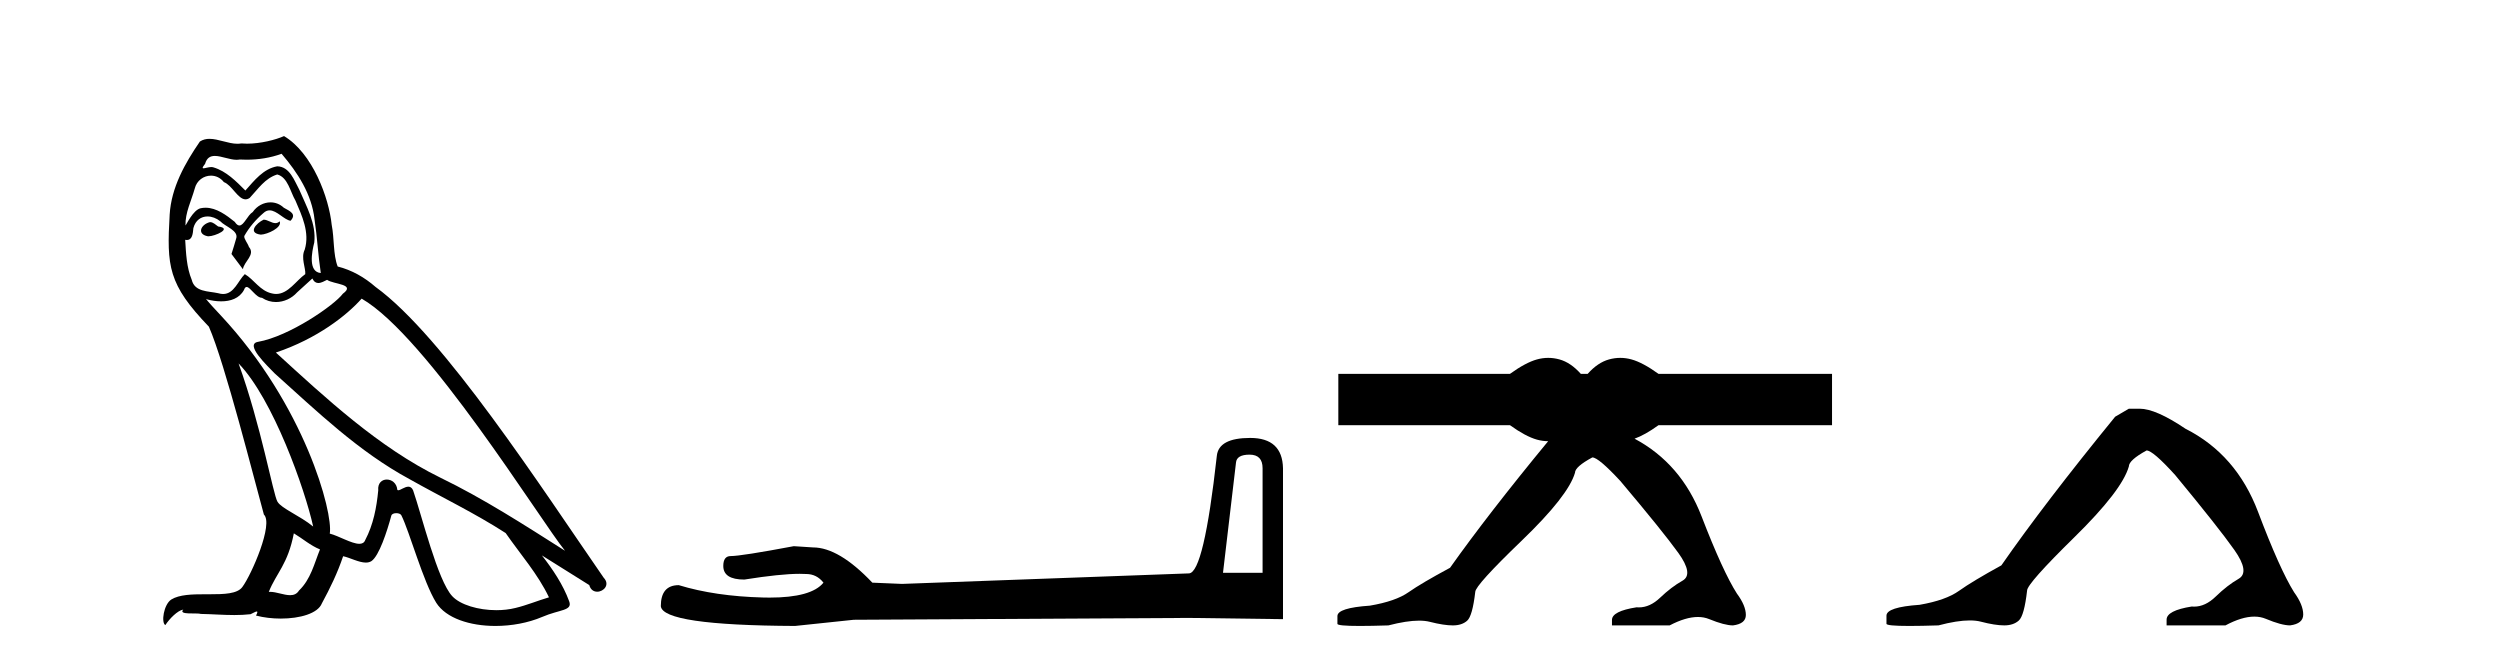
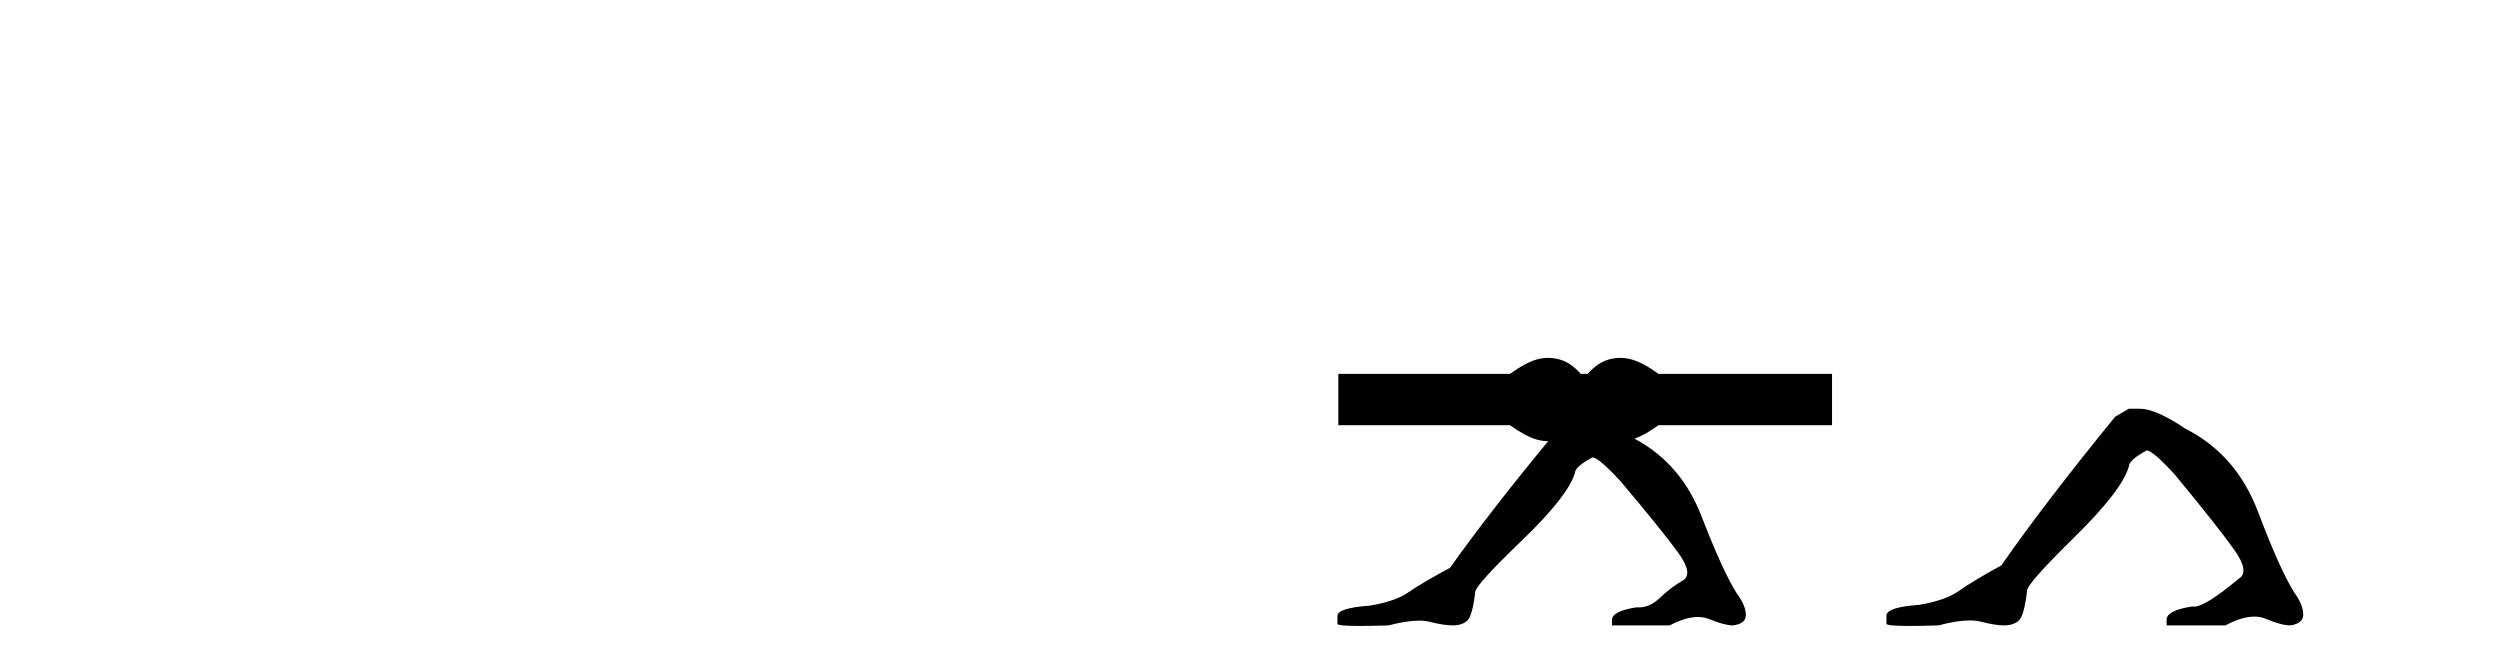
<svg xmlns="http://www.w3.org/2000/svg" width="155.0" height="41.0">
-   <path d="M 16.344 13.619 C 15.888 13.839 15.331 14.447 16.175 14.548 C 16.581 14.531 17.509 14.109 17.34 13.721 L 17.34 13.721 C 17.253 13.804 17.164 13.834 17.074 13.834 C 16.835 13.834 16.59 13.619 16.344 13.619 ZM 13.019 13.771 C 12.461 13.906 12.174 14.514 12.884 14.649 C 12.895 14.65 12.907 14.651 12.921 14.651 C 13.329 14.651 14.441 14.156 13.525 14.042 C 13.373 13.94 13.221 13.771 13.019 13.771 ZM 17.458 9.534 C 18.454 10.699 19.332 12.049 19.501 13.603 C 19.67 14.717 19.721 15.831 19.889 16.928 C 19.096 16.861 19.332 15.628 19.484 15.038 C 19.619 13.873 18.995 12.792 18.556 11.762 C 18.252 11.205 17.965 10.328 17.188 10.311 C 16.327 10.463 15.77 11.189 15.213 11.813 C 14.639 11.239 14.031 10.615 13.238 10.378 C 13.197 10.363 13.15 10.357 13.101 10.357 C 12.923 10.357 12.715 10.435 12.619 10.435 C 12.536 10.435 12.538 10.377 12.715 10.159 C 12.822 9.78 13.045 9.668 13.32 9.668 C 13.722 9.668 14.236 9.907 14.669 9.907 C 14.734 9.907 14.798 9.901 14.859 9.889 C 15.001 9.897 15.144 9.901 15.287 9.901 C 16.025 9.901 16.765 9.789 17.458 9.534 ZM 17.188 10.817 C 17.847 10.986 17.999 11.898 18.319 12.438 C 18.725 13.383 19.214 14.413 18.893 15.476 C 18.64 15.983 18.961 16.624 18.927 16.996 C 18.364 17.391 17.87 18.226 17.122 18.226 C 17.041 18.226 16.956 18.216 16.868 18.194 C 16.125 18.042 15.753 17.333 15.179 16.996 C 14.764 17.397 14.518 18.228 13.834 18.228 C 13.74 18.228 13.637 18.212 13.525 18.178 C 12.9 18.042 12.073 18.11 11.888 17.35 C 11.567 16.574 11.533 15.713 11.482 14.869 L 11.482 14.869 C 11.52 14.876 11.554 14.879 11.585 14.879 C 11.927 14.879 11.958 14.483 11.989 14.143 C 12.12 13.649 12.474 13.42 12.867 13.42 C 13.132 13.42 13.415 13.524 13.66 13.721 C 13.947 14.042 14.825 14.295 14.639 14.801 C 14.555 15.105 14.454 15.426 14.352 15.747 L 15.061 16.692 C 15.129 16.202 15.855 15.797 15.433 15.308 C 15.365 15.088 15.112 14.801 15.146 14.632 C 15.45 14.092 15.855 13.619 16.327 13.214 C 16.455 13.09 16.585 13.042 16.714 13.042 C 17.167 13.042 17.622 13.635 18.016 13.687 C 18.404 13.265 17.982 13.096 17.594 12.877 C 17.353 12.65 17.062 12.546 16.772 12.546 C 16.35 12.546 15.929 12.766 15.669 13.147 C 15.348 13.339 15.125 13.98 14.844 13.98 C 14.755 13.98 14.66 13.917 14.555 13.755 C 14.04 13.342 13.422 12.879 12.746 12.879 C 12.647 12.879 12.546 12.889 12.445 12.91 C 11.967 13.009 11.538 13.976 11.501 13.976 C 11.5 13.976 11.5 13.975 11.499 13.974 C 11.482 13.181 11.854 12.472 12.073 11.695 C 12.196 11.185 12.633 10.89 13.079 10.89 C 13.371 10.89 13.666 11.016 13.88 11.29 C 14.382 11.476 14.75 12.359 15.223 12.359 C 15.306 12.359 15.392 12.332 15.483 12.269 C 16.007 11.712 16.429 11.053 17.188 10.817 ZM 14.791 22.533 C 16.935 24.744 18.91 30.349 19.417 32.645 C 18.59 31.97 17.458 31.531 17.205 31.109 C 16.935 30.67 16.192 26.399 14.791 22.533 ZM 22.422 18.515 C 26.473 20.845 33.53 32.307 35.032 34.148 C 32.5 32.544 30.001 30.923 27.284 29.606 C 23.468 27.733 20.21 24.694 17.104 21.858 C 19.67 20.997 21.51 19.545 22.422 18.515 ZM 18.218 33.067 C 18.758 33.388 19.248 33.827 19.839 34.063 C 19.484 34.941 19.265 35.92 18.539 36.612 C 18.403 36.832 18.208 36.901 17.986 36.901 C 17.602 36.901 17.135 36.694 16.745 36.694 C 16.718 36.694 16.691 36.695 16.665 36.697 C 17.138 35.515 17.847 34.992 18.218 33.067 ZM 19.366 17.266 C 19.468 17.478 19.599 17.547 19.737 17.547 C 19.919 17.547 20.115 17.427 20.278 17.35 C 20.683 17.637 22.084 17.604 21.257 18.211 C 20.733 18.92 17.937 20.854 15.994 21.195 C 15.155 21.342 16.564 22.668 17.02 23.141 C 19.653 25.504 22.236 28.003 25.393 29.708 C 27.368 30.822 29.444 31.818 31.352 33.05 C 32.264 34.367 33.344 35.582 34.036 37.034 C 33.344 37.237 32.669 37.524 31.96 37.693 C 31.586 37.787 31.18 37.831 30.774 37.831 C 29.659 37.831 28.538 37.499 28.043 36.967 C 27.132 36.005 26.136 31.902 25.612 30.4 C 25.538 30.231 25.432 30.174 25.318 30.174 C 25.09 30.174 24.825 30.397 24.695 30.397 C 24.668 30.397 24.647 30.388 24.633 30.366 C 24.599 29.95 24.28 29.731 23.981 29.731 C 23.685 29.731 23.409 29.946 23.451 30.4 C 23.35 31.463 23.148 32.527 22.641 33.489 C 22.579 33.653 22.449 33.716 22.279 33.716 C 21.799 33.716 20.994 33.221 20.446 33.084 C 20.666 31.784 18.893 25.133 13.694 19.562 C 13.512 19.365 12.72 18.53 12.789 18.53 C 12.797 18.53 12.817 18.541 12.85 18.566 C 13.116 18.635 13.416 18.683 13.712 18.683 C 14.282 18.683 14.84 18.508 15.129 17.975 C 15.173 17.843 15.228 17.792 15.292 17.792 C 15.523 17.792 15.873 18.464 16.243 18.464 C 16.511 18.643 16.811 18.726 17.11 18.726 C 17.6 18.726 18.085 18.504 18.421 18.127 C 18.741 17.84 19.045 17.553 19.366 17.266 ZM 17.61 8.437 C 17.08 8.673 16.151 8.908 15.317 8.908 C 15.195 8.908 15.076 8.903 14.96 8.893 C 14.881 8.907 14.801 8.913 14.719 8.913 C 14.151 8.913 13.539 8.608 12.99 8.608 C 12.78 8.608 12.58 8.652 12.394 8.774 C 11.465 10.125 10.621 11.627 10.52 13.299 C 10.334 16.506 10.419 17.62 12.951 20.254 C 13.947 22.516 15.804 29.893 16.361 31.902 C 16.969 32.476 15.601 35.616 15.027 36.393 C 14.715 36.823 13.892 36.844 13.008 36.844 C 12.912 36.844 12.815 36.844 12.718 36.844 C 11.923 36.844 11.118 36.861 10.621 37.169 C 10.149 37.473 9.98 38.604 10.25 38.756 C 10.503 38.368 11.01 37.845 11.364 37.794 L 11.364 37.794 C 11.027 38.148 12.208 37.98 12.461 38.064 C 13.144 38.075 13.835 38.133 14.528 38.133 C 14.863 38.133 15.198 38.119 15.534 38.081 C 15.686 38.014 15.849 37.911 15.92 37.911 C 15.975 37.911 15.975 37.973 15.872 38.165 C 16.349 38.29 16.886 38.352 17.411 38.352 C 18.592 38.352 19.711 38.037 19.957 37.406 C 20.463 36.477 20.936 35.498 21.274 34.485 C 21.705 34.577 22.247 34.88 22.681 34.88 C 22.808 34.88 22.926 34.854 23.029 34.789 C 23.502 34.468 23.992 32.966 24.262 31.97 C 24.288 31.866 24.428 31.816 24.57 31.816 C 24.707 31.816 24.845 31.862 24.886 31.953 C 25.393 32.966 26.237 36.072 27.047 37.372 C 27.658 38.335 29.141 38.809 30.717 38.809 C 31.71 38.809 32.74 38.622 33.614 38.25 C 34.711 37.777 35.522 37.878 35.285 37.271 C 34.914 36.258 34.273 35.295 33.597 34.435 L 33.597 34.435 C 34.576 35.042 35.556 35.667 36.535 36.275 C 36.615 36.569 36.818 36.686 37.026 36.686 C 37.425 36.686 37.841 36.252 37.429 35.819 C 33.597 30.282 27.503 20.845 23.283 17.789 C 22.607 17.198 21.814 16.743 20.936 16.523 C 20.649 15.78 20.733 14.784 20.565 13.94 C 20.396 12.269 19.383 9.5 17.61 8.437 Z" style="fill:#000000;stroke:none" />
-   <path d="M 77.475 28.188 Q 78.28 28.188 78.28 29.031 L 78.28 35.512 L 75.826 35.512 L 76.631 28.686 Q 76.67 28.188 77.475 28.188 ZM 77.513 27.152 Q 75.558 27.152 75.443 28.264 Q 74.638 35.512 73.717 35.55 L 55.925 36.202 L 54.085 36.125 Q 52.014 33.94 50.404 33.94 Q 49.828 33.901 49.215 33.863 Q 45.956 34.476 45.304 34.476 Q 44.844 34.476 44.844 35.09 Q 44.844 35.933 46.147 35.933 Q 48.386 35.577 49.582 35.577 Q 49.799 35.577 49.982 35.588 Q 50.634 35.588 51.055 36.125 Q 50.308 37.051 47.708 37.051 Q 47.509 37.051 47.298 37.045 Q 44.345 36.969 42.083 36.279 Q 40.971 36.279 40.971 37.582 Q 41.086 38.771 49.292 38.809 L 52.934 38.426 L 73.717 38.311 L 79.546 38.388 L 79.546 29.031 Q 79.507 27.152 77.513 27.152 Z" style="fill:#000000;stroke:none" />
  <path d="M 95.99 22.188 C 95.756 22.188 95.523 22.22 95.29 22.285 C 94.824 22.414 94.267 22.712 93.62 23.178 L 82.976 23.178 L 82.976 26.363 L 93.62 26.363 C 94.267 26.829 94.824 27.127 95.29 27.257 C 95.522 27.321 95.754 27.354 95.986 27.354 C 93.497 30.375 91.469 32.992 89.903 35.202 C 88.722 35.837 87.865 36.342 87.332 36.716 C 86.799 37.091 86 37.369 84.935 37.55 C 83.592 37.641 82.92 37.856 82.92 38.197 L 82.92 38.231 L 82.92 38.673 C 82.905 38.764 83.368 38.809 84.308 38.809 C 84.78 38.809 85.37 38.798 86.081 38.775 C 86.838 38.579 87.47 38.48 87.98 38.48 C 88.235 38.48 88.459 38.505 88.652 38.554 C 89.231 38.702 89.706 38.775 90.076 38.775 C 90.447 38.775 90.742 38.679 90.962 38.486 C 91.182 38.293 91.35 37.698 91.466 36.699 C 91.466 36.427 92.427 35.366 94.349 33.517 C 96.271 31.668 97.371 30.266 97.649 29.313 C 97.649 29.064 98.008 28.746 98.725 28.36 C 98.98 28.36 99.559 28.848 100.463 29.824 C 102.223 31.911 103.421 33.397 104.058 34.282 C 104.694 35.167 104.781 35.74 104.318 36.001 C 103.855 36.262 103.392 36.614 102.929 37.056 C 102.509 37.458 102.07 37.658 101.612 37.658 C 101.565 37.658 101.517 37.656 101.47 37.652 C 100.451 37.811 99.942 38.072 99.942 38.435 L 99.942 38.775 L 103.519 38.775 C 104.183 38.427 104.767 38.253 105.271 38.253 C 105.524 38.253 105.756 38.297 105.968 38.384 C 106.605 38.645 107.097 38.775 107.445 38.775 C 107.977 38.707 108.243 38.492 108.243 38.129 C 108.243 37.743 108.058 37.3 107.688 36.801 C 107.109 35.893 106.379 34.3 105.499 32.019 C 104.656 29.834 103.27 28.226 101.342 27.198 C 101.768 27.047 102.263 26.769 102.826 26.363 L 113.586 26.363 L 113.586 23.178 L 102.826 23.178 C 102.179 22.712 101.622 22.414 101.156 22.285 C 100.923 22.22 100.69 22.188 100.457 22.188 C 100.223 22.188 99.99 22.22 99.757 22.285 C 99.291 22.414 98.851 22.712 98.437 23.178 L 98.01 23.178 C 97.595 22.712 97.155 22.414 96.689 22.285 C 96.456 22.22 96.223 22.188 95.99 22.188 Z" style="fill:#000000;stroke:none" />
-   <path d="M 131.989 25.34 L 131.139 25.837 Q 126.744 31.224 124.085 35.052 Q 122.278 36.045 121.462 36.629 Q 120.647 37.214 119.017 37.498 Q 116.961 37.64 116.961 38.171 L 116.961 38.207 L 116.961 38.668 Q 116.937 38.809 118.379 38.809 Q 119.099 38.809 120.186 38.774 Q 121.344 38.467 122.124 38.467 Q 122.514 38.467 122.809 38.543 Q 123.695 38.774 124.263 38.774 Q 124.83 38.774 125.166 38.473 Q 125.503 38.171 125.68 36.612 Q 125.68 36.186 128.622 33.298 Q 131.564 30.409 131.989 28.92 Q 131.989 28.53 133.088 27.928 Q 133.478 27.928 134.86 29.452 Q 137.554 32.713 138.529 34.095 Q 139.504 35.478 138.795 35.885 Q 138.086 36.293 137.377 36.984 Q 136.734 37.611 136.033 37.611 Q 135.961 37.611 135.888 37.604 Q 134.329 37.852 134.329 38.419 L 134.329 38.774 L 137.98 38.774 Q 138.996 38.23 139.768 38.23 Q 140.154 38.23 140.478 38.366 Q 141.453 38.774 141.985 38.774 Q 142.8 38.668 142.8 38.1 Q 142.8 37.498 142.233 36.718 Q 141.347 35.3 140 31.738 Q 138.653 28.176 135.498 26.581 Q 133.655 25.34 132.663 25.34 Z" style="fill:#000000;stroke:none" />
+   <path d="M 131.989 25.34 L 131.139 25.837 Q 126.744 31.224 124.085 35.052 Q 122.278 36.045 121.462 36.629 Q 120.647 37.214 119.017 37.498 Q 116.961 37.64 116.961 38.171 L 116.961 38.207 L 116.961 38.668 Q 116.937 38.809 118.379 38.809 Q 119.099 38.809 120.186 38.774 Q 121.344 38.467 122.124 38.467 Q 122.514 38.467 122.809 38.543 Q 123.695 38.774 124.263 38.774 Q 124.83 38.774 125.166 38.473 Q 125.503 38.171 125.68 36.612 Q 125.68 36.186 128.622 33.298 Q 131.564 30.409 131.989 28.92 Q 131.989 28.53 133.088 27.928 Q 133.478 27.928 134.86 29.452 Q 137.554 32.713 138.529 34.095 Q 139.504 35.478 138.795 35.885 Q 136.734 37.611 136.033 37.611 Q 135.961 37.611 135.888 37.604 Q 134.329 37.852 134.329 38.419 L 134.329 38.774 L 137.98 38.774 Q 138.996 38.23 139.768 38.23 Q 140.154 38.23 140.478 38.366 Q 141.453 38.774 141.985 38.774 Q 142.8 38.668 142.8 38.1 Q 142.8 37.498 142.233 36.718 Q 141.347 35.3 140 31.738 Q 138.653 28.176 135.498 26.581 Q 133.655 25.34 132.663 25.34 Z" style="fill:#000000;stroke:none" />
</svg>